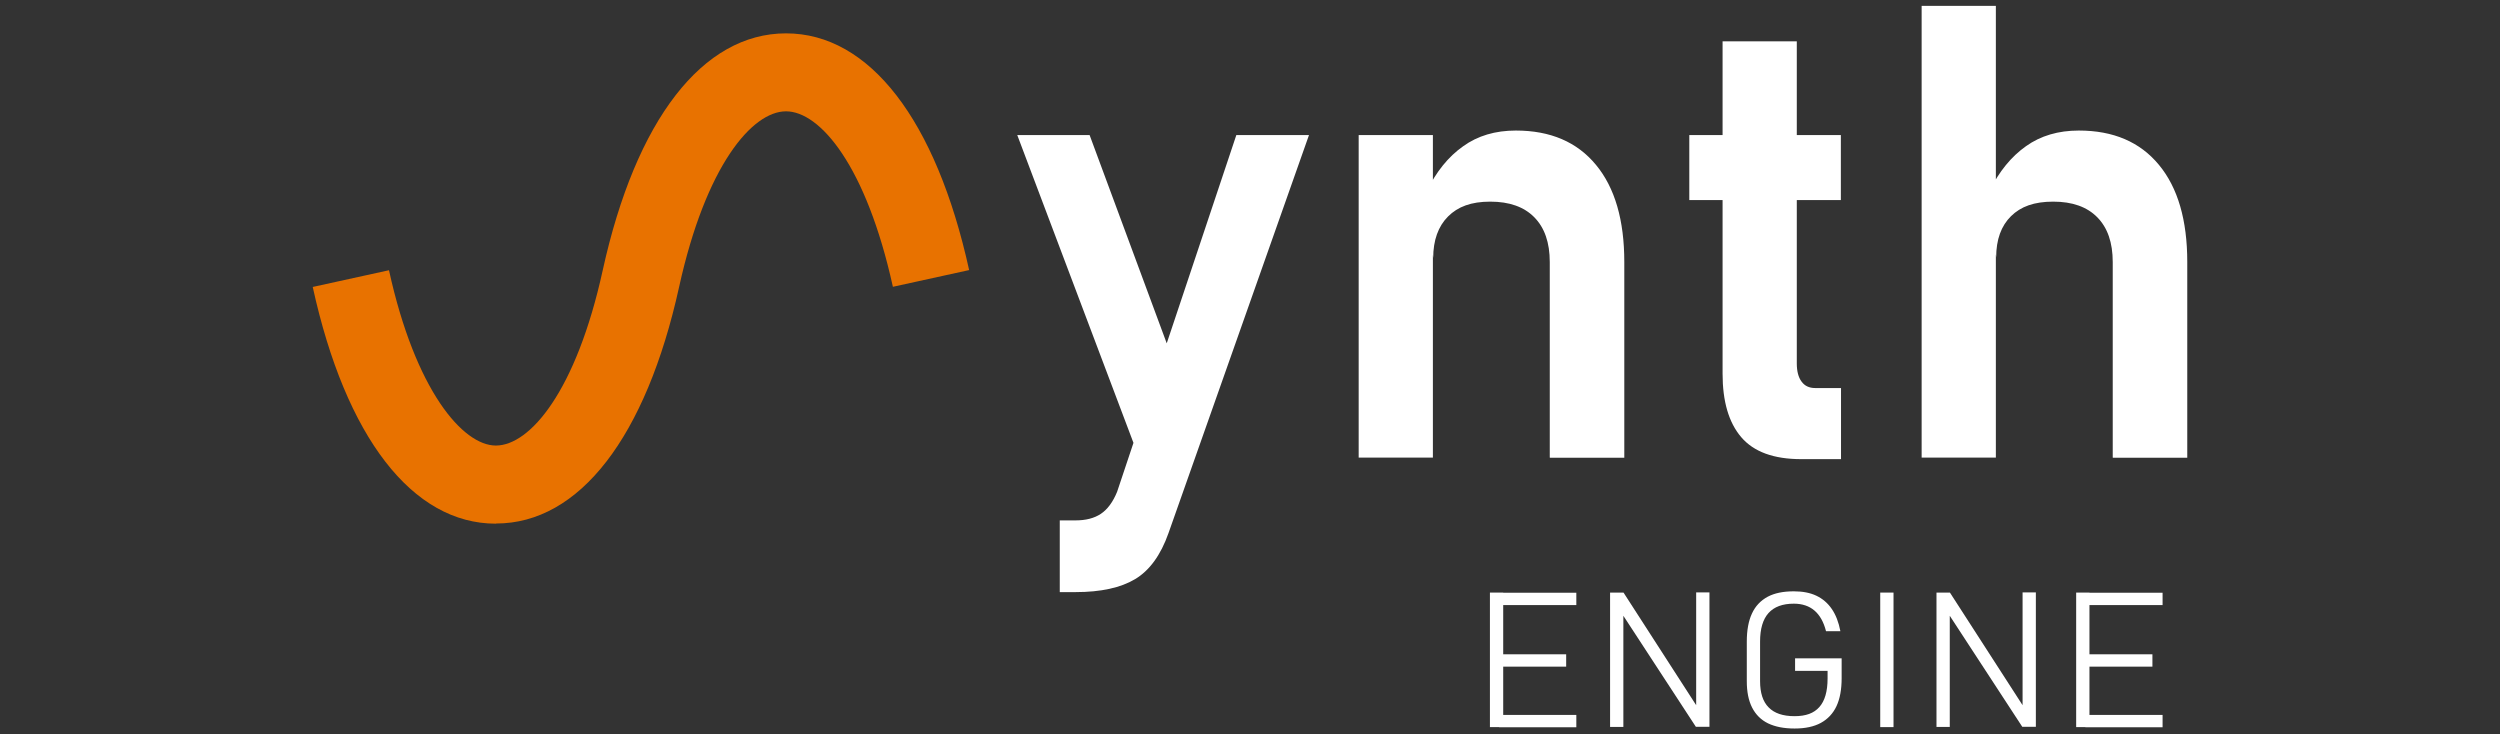
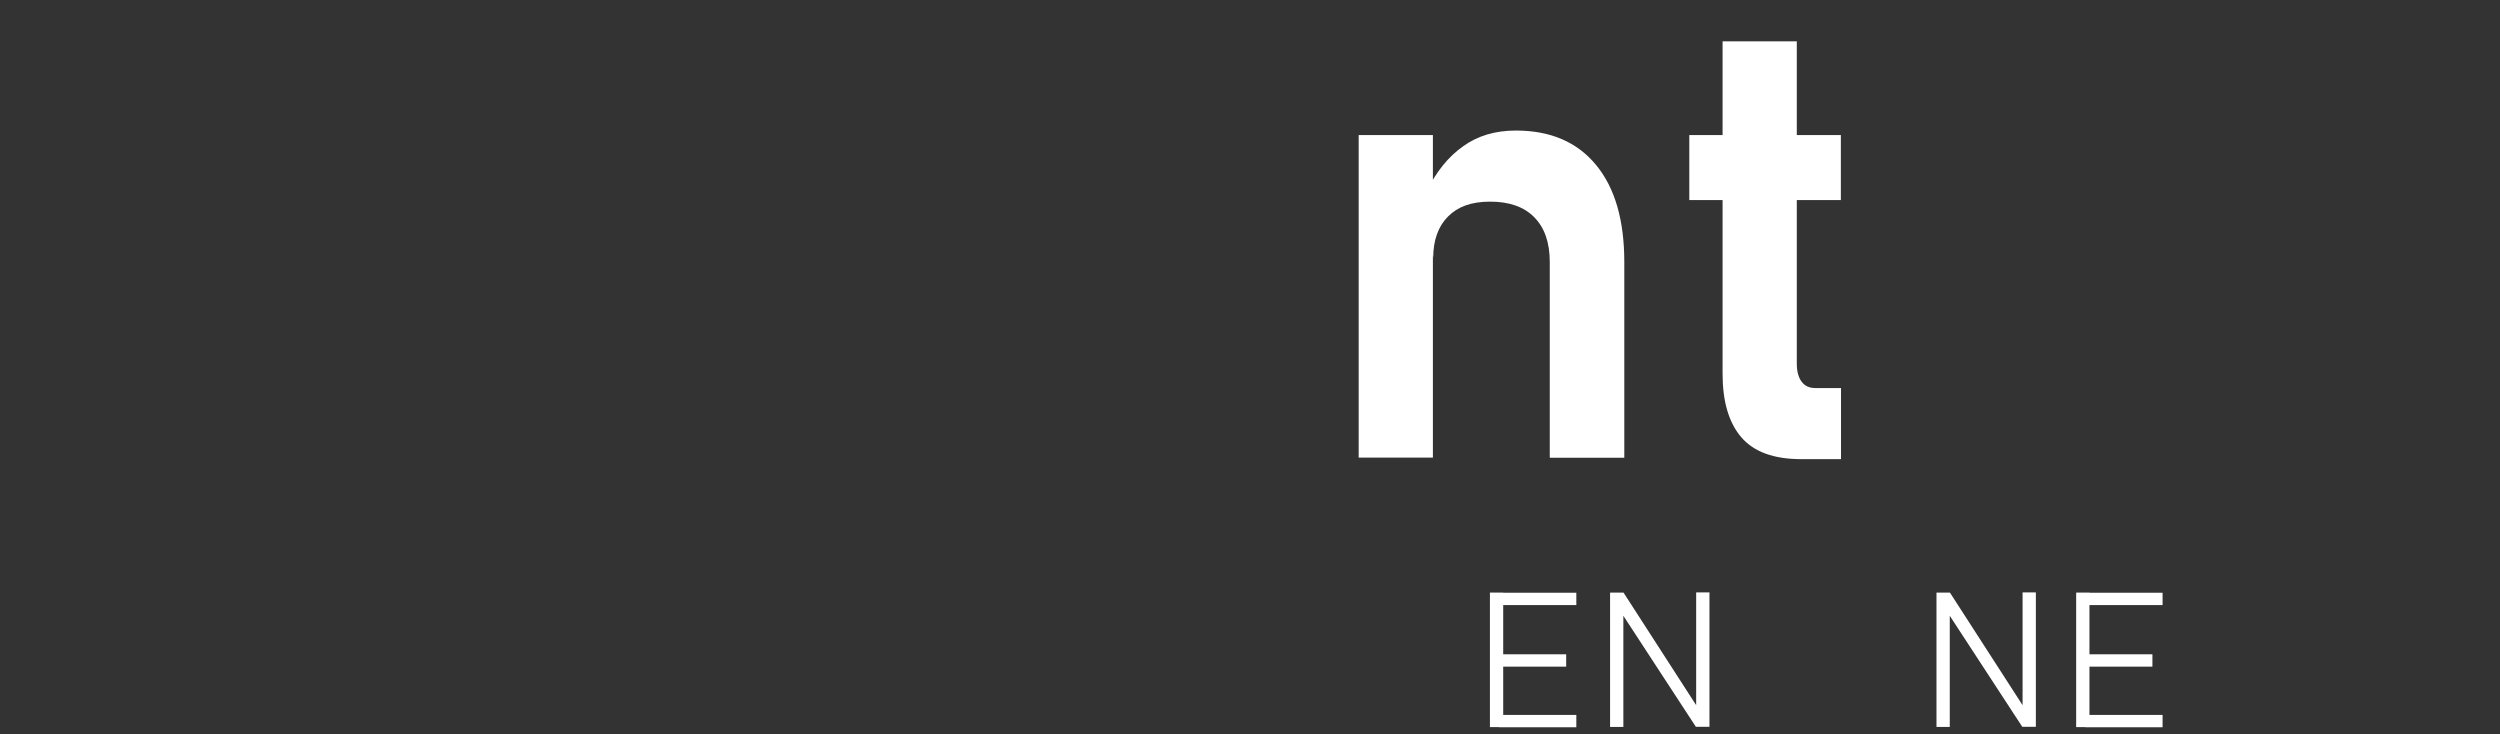
<svg xmlns="http://www.w3.org/2000/svg" xmlns:ns1="http://sodipodi.sourceforge.net/DTD/sodipodi-0.dtd" xmlns:ns2="http://www.inkscape.org/namespaces/inkscape" id="Livello_2" data-name="Livello 2" viewBox="0 0 160 47" version="1.1" ns1:docname="synth_engine_logo.svg" width="160" height="47" ns2:version="1.3.1 (91b66b0783, 2023-11-16)">
  <rect x="0" y="0" width="160" height="47" fill="#333333" stroke="none" />
  <ns1:namedview id="namedview11" pagecolor="#ffffff" bordercolor="#999999" borderopacity="1" ns2:showpageshadow="0" ns2:pageopacity="0" ns2:pagecheckerboard="true" ns2:deskcolor="#d1d1d1" ns2:zoom="5.3467767" ns2:cx="40.772228" ns2:cy="47.411742" ns2:window-width="1920" ns2:window-height="1129" ns2:window-x="-8" ns2:window-y="196" ns2:window-maximized="1" ns2:current-layer="Livello_2" />
  <defs id="defs1">
    <style id="style1">
      .cls-1 {
        fill: #e87200;
      }

      .cls-1, .cls-2 {
        stroke-width: 0px;
      }

      .cls-2 {
        fill: #575756;
      }
    </style>
  </defs>
  <g id="Livello_1-2" data-name="Livello 1" transform="translate(20.015,0.375)">
    <g id="g4" style="fill:#ffffff">
-       <path class="cls-2" d="M 53.52,30.6 45.09,8.27 h 4.63 l 6.64,17.93 -2.84,4.39 z M 59.13,8.27 h 4.63 l -8.99,25.47 c -0.5,1.42 -1.22,2.4 -2.14,2.95 -0.92,0.55 -2.19,0.83 -3.81,0.83 h -1.01 v -4.59 h 1.01 c 0.66,0 1.2,-0.14 1.62,-0.42 0.42,-0.28 0.77,-0.75 1.04,-1.41 L 59.11,8.27 Z" id="path1" style="fill:#ffffff" />
      <path class="cls-2" d="M 66.94,28.91 V 8.27 h 4.75 v 20.64 z m 12.23,0 V 16.4 c 0,-1.25 -0.33,-2.2 -0.99,-2.87 -0.66,-0.67 -1.6,-1 -2.82,-1 -1.22,0 -2.07,0.32 -2.7,0.95 -0.63,0.63 -0.95,1.52 -0.95,2.66 L 71.29,11.87 C 71.9,10.62 72.67,9.66 73.62,8.99 74.56,8.31 75.69,7.98 77,7.98 c 2.21,0 3.92,0.73 5.13,2.2 1.21,1.46 1.81,3.54 1.81,6.21 v 12.53 h -4.75 z" id="path2" style="fill:#ffffff" />
      <path class="cls-2" d="M 88.1,12.43 V 8.27 h 9.7 v 4.16 z m 7.16,16.58 c -1.76,0 -3.04,-0.47 -3.84,-1.41 -0.8,-0.94 -1.19,-2.29 -1.19,-4.06 V 2.27 h 4.75 v 20.62 c 0,0.49 0.1,0.88 0.3,1.15 0.2,0.28 0.49,0.42 0.88,0.42 h 1.65 v 4.55 h -2.54 z" id="path3" style="fill:#ffffff" />
-       <path class="cls-2" d="M 102.97,28.91 V 0 h 4.75 v 28.91 z m 12.23,0 V 16.4 c 0,-1.25 -0.33,-2.2 -0.99,-2.87 -0.66,-0.67 -1.6,-1 -2.82,-1 -1.22,0 -2.07,0.31 -2.7,0.93 -0.63,0.62 -0.95,1.5 -0.95,2.64 l -0.42,-4.27 c 0.61,-1.23 1.38,-2.18 2.33,-2.85 0.94,-0.67 2.07,-1 3.38,-1 2.21,0 3.92,0.73 5.13,2.2 1.21,1.46 1.81,3.54 1.81,6.21 v 12.53 h -4.75 z" id="path4" style="fill:#ffffff" />
    </g>
    <g id="g10" style="fill:#ffffff">
      <path class="cls-2" d="m 75.34,46.16 v -8.61 h 0.85 v 8.61 z m 0.59,-7.81 v -0.79 h 4.94 v 0.79 z m 0,3.94 V 41.5 h 4.29 v 0.79 z m 0,3.88 v -0.79 h 4.94 v 0.79 z" id="path5" style="fill:#ffffff" />
      <path class="cls-2" d="m 83.03,46.15 v -8.6 h 0.86 l 5,7.75 -0.35,-0.24 v -7.52 h 0.85 v 8.6 h -0.87 l -5.1,-7.81 0.46,0.34 v 7.48 z" id="path6" style="fill:#ffffff" />
-       <path class="cls-2" d="m 94.87,41.76 h 2.98 v 1.27 c 0,0.72 -0.11,1.32 -0.33,1.79 -0.22,0.47 -0.56,0.83 -1,1.07 -0.44,0.24 -1,0.36 -1.68,0.36 -0.68,0 -1.24,-0.11 -1.7,-0.33 -0.45,-0.22 -0.79,-0.56 -1.02,-1.01 -0.23,-0.45 -0.34,-1.01 -0.34,-1.69 v -2.54 c 0,-0.72 0.11,-1.32 0.33,-1.79 0.22,-0.48 0.56,-0.83 1,-1.07 0.45,-0.24 1,-0.35 1.68,-0.35 0.56,0 1.04,0.09 1.44,0.28 0.4,0.19 0.73,0.47 0.99,0.85 0.26,0.38 0.44,0.85 0.55,1.42 h -0.92 c -0.15,-0.59 -0.4,-1.03 -0.74,-1.32 -0.34,-0.29 -0.78,-0.44 -1.32,-0.44 -0.72,0 -1.26,0.2 -1.62,0.6 -0.36,0.4 -0.54,1.01 -0.54,1.82 v 2.54 c 0,0.75 0.18,1.31 0.55,1.68 0.36,0.37 0.91,0.56 1.65,0.56 0.74,0 1.24,-0.19 1.59,-0.58 0.35,-0.39 0.53,-1 0.53,-1.83 v -0.49 h -2.08 v -0.79 z" id="path7" style="fill:#ffffff" />
-       <path class="cls-2" d="m 101.17,37.55 v 8.61 h -0.85 v -8.61 z" id="path8" style="fill:#ffffff" />
      <path class="cls-2" d="m 103.92,46.15 v -8.6 h 0.86 l 5,7.75 -0.35,-0.24 v -7.52 h 0.85 v 8.6 h -0.87 l -5.1,-7.81 0.46,0.34 v 7.48 z" id="path9" style="fill:#ffffff" />
      <path class="cls-2" d="m 112.86,46.16 v -8.61 h 0.85 v 8.61 z m 0.59,-7.81 v -0.79 h 4.94 v 0.79 z m 0,3.94 V 41.5 h 4.29 v 0.79 z m 0,3.88 v -0.79 h 4.94 v 0.79 z" id="path10" style="fill:#ffffff" />
    </g>
-     <path class="cls-1" d="m 11.72,33.14 v 0 C 6.38,33.14 2.11,27.62 0,17.99 l 4.88,-1.07 c 1.69,7.71 4.73,11.22 6.84,11.22 2.18,0 5.14,-3.47 6.84,-11.22 2.12,-9.64 6.4,-15.16 11.73,-15.16 5.33,0 9.6,5.52 11.72,15.15 l -4.88,1.07 C 35.42,10.22 32.46,6.75 30.29,6.75 c -2.17,0 -5.13,3.47 -6.84,11.23 -2.12,9.63 -6.39,15.15 -11.72,15.15 z" id="path11" />
  </g>
</svg>